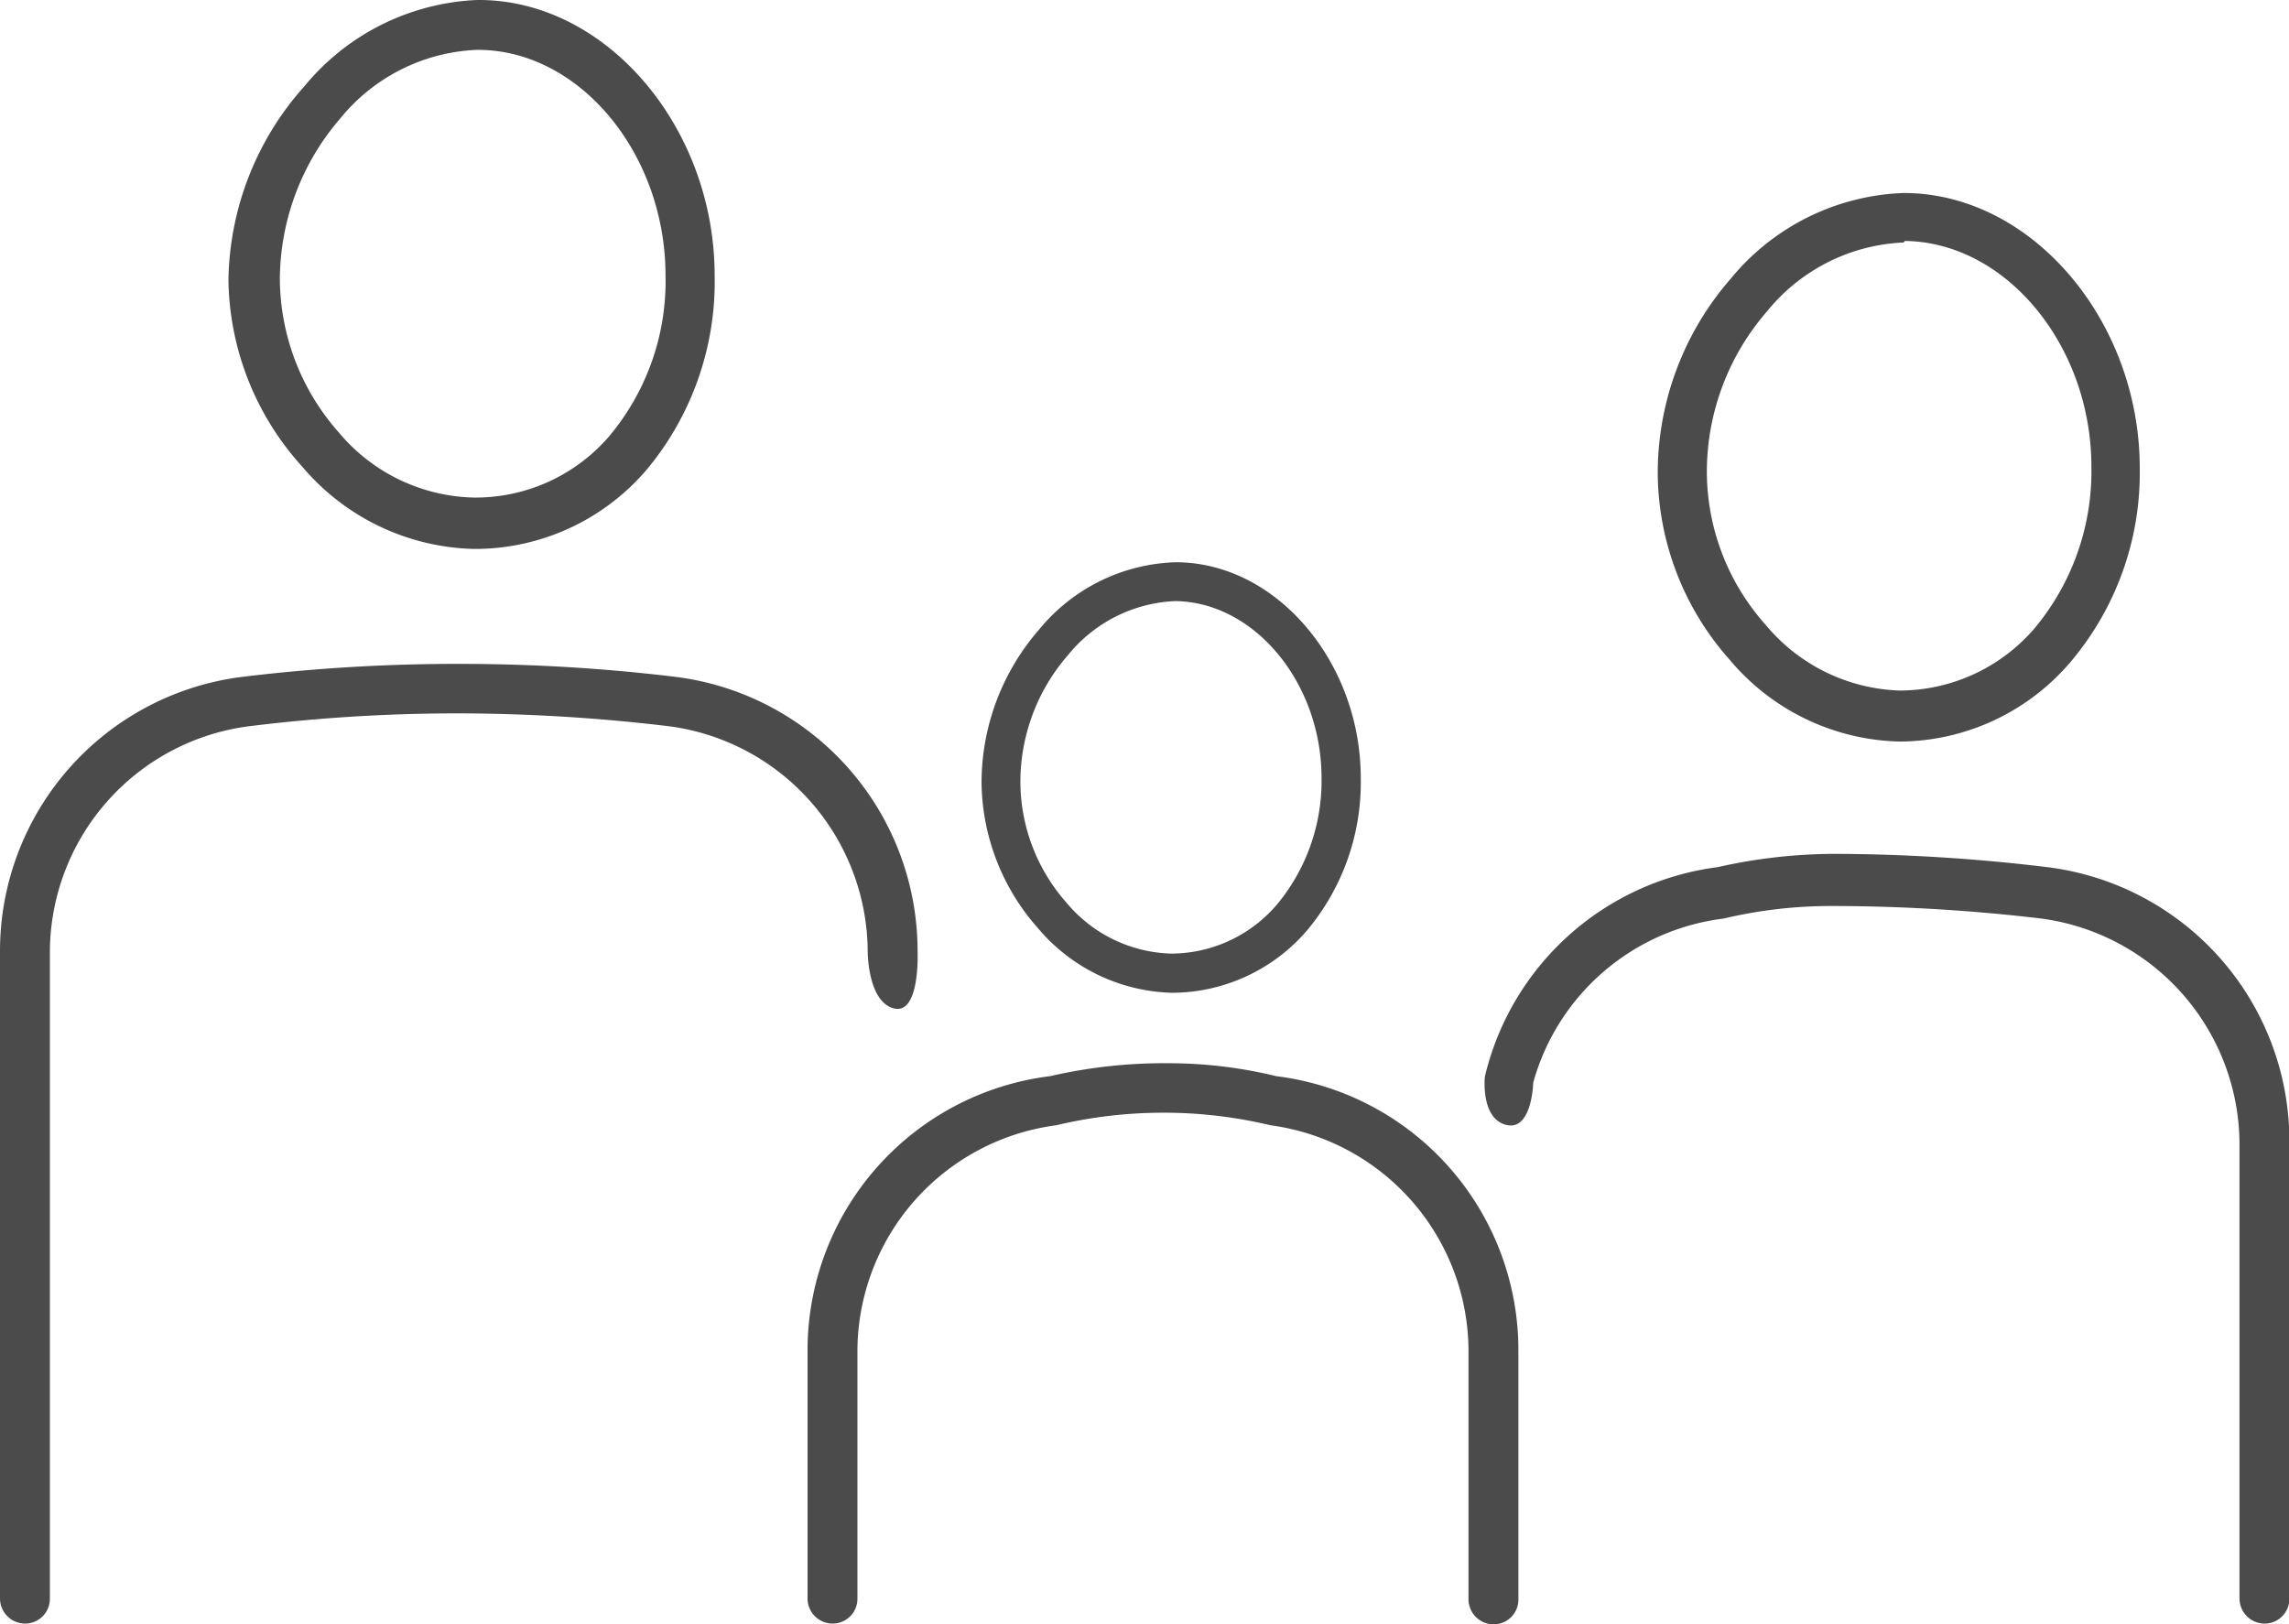
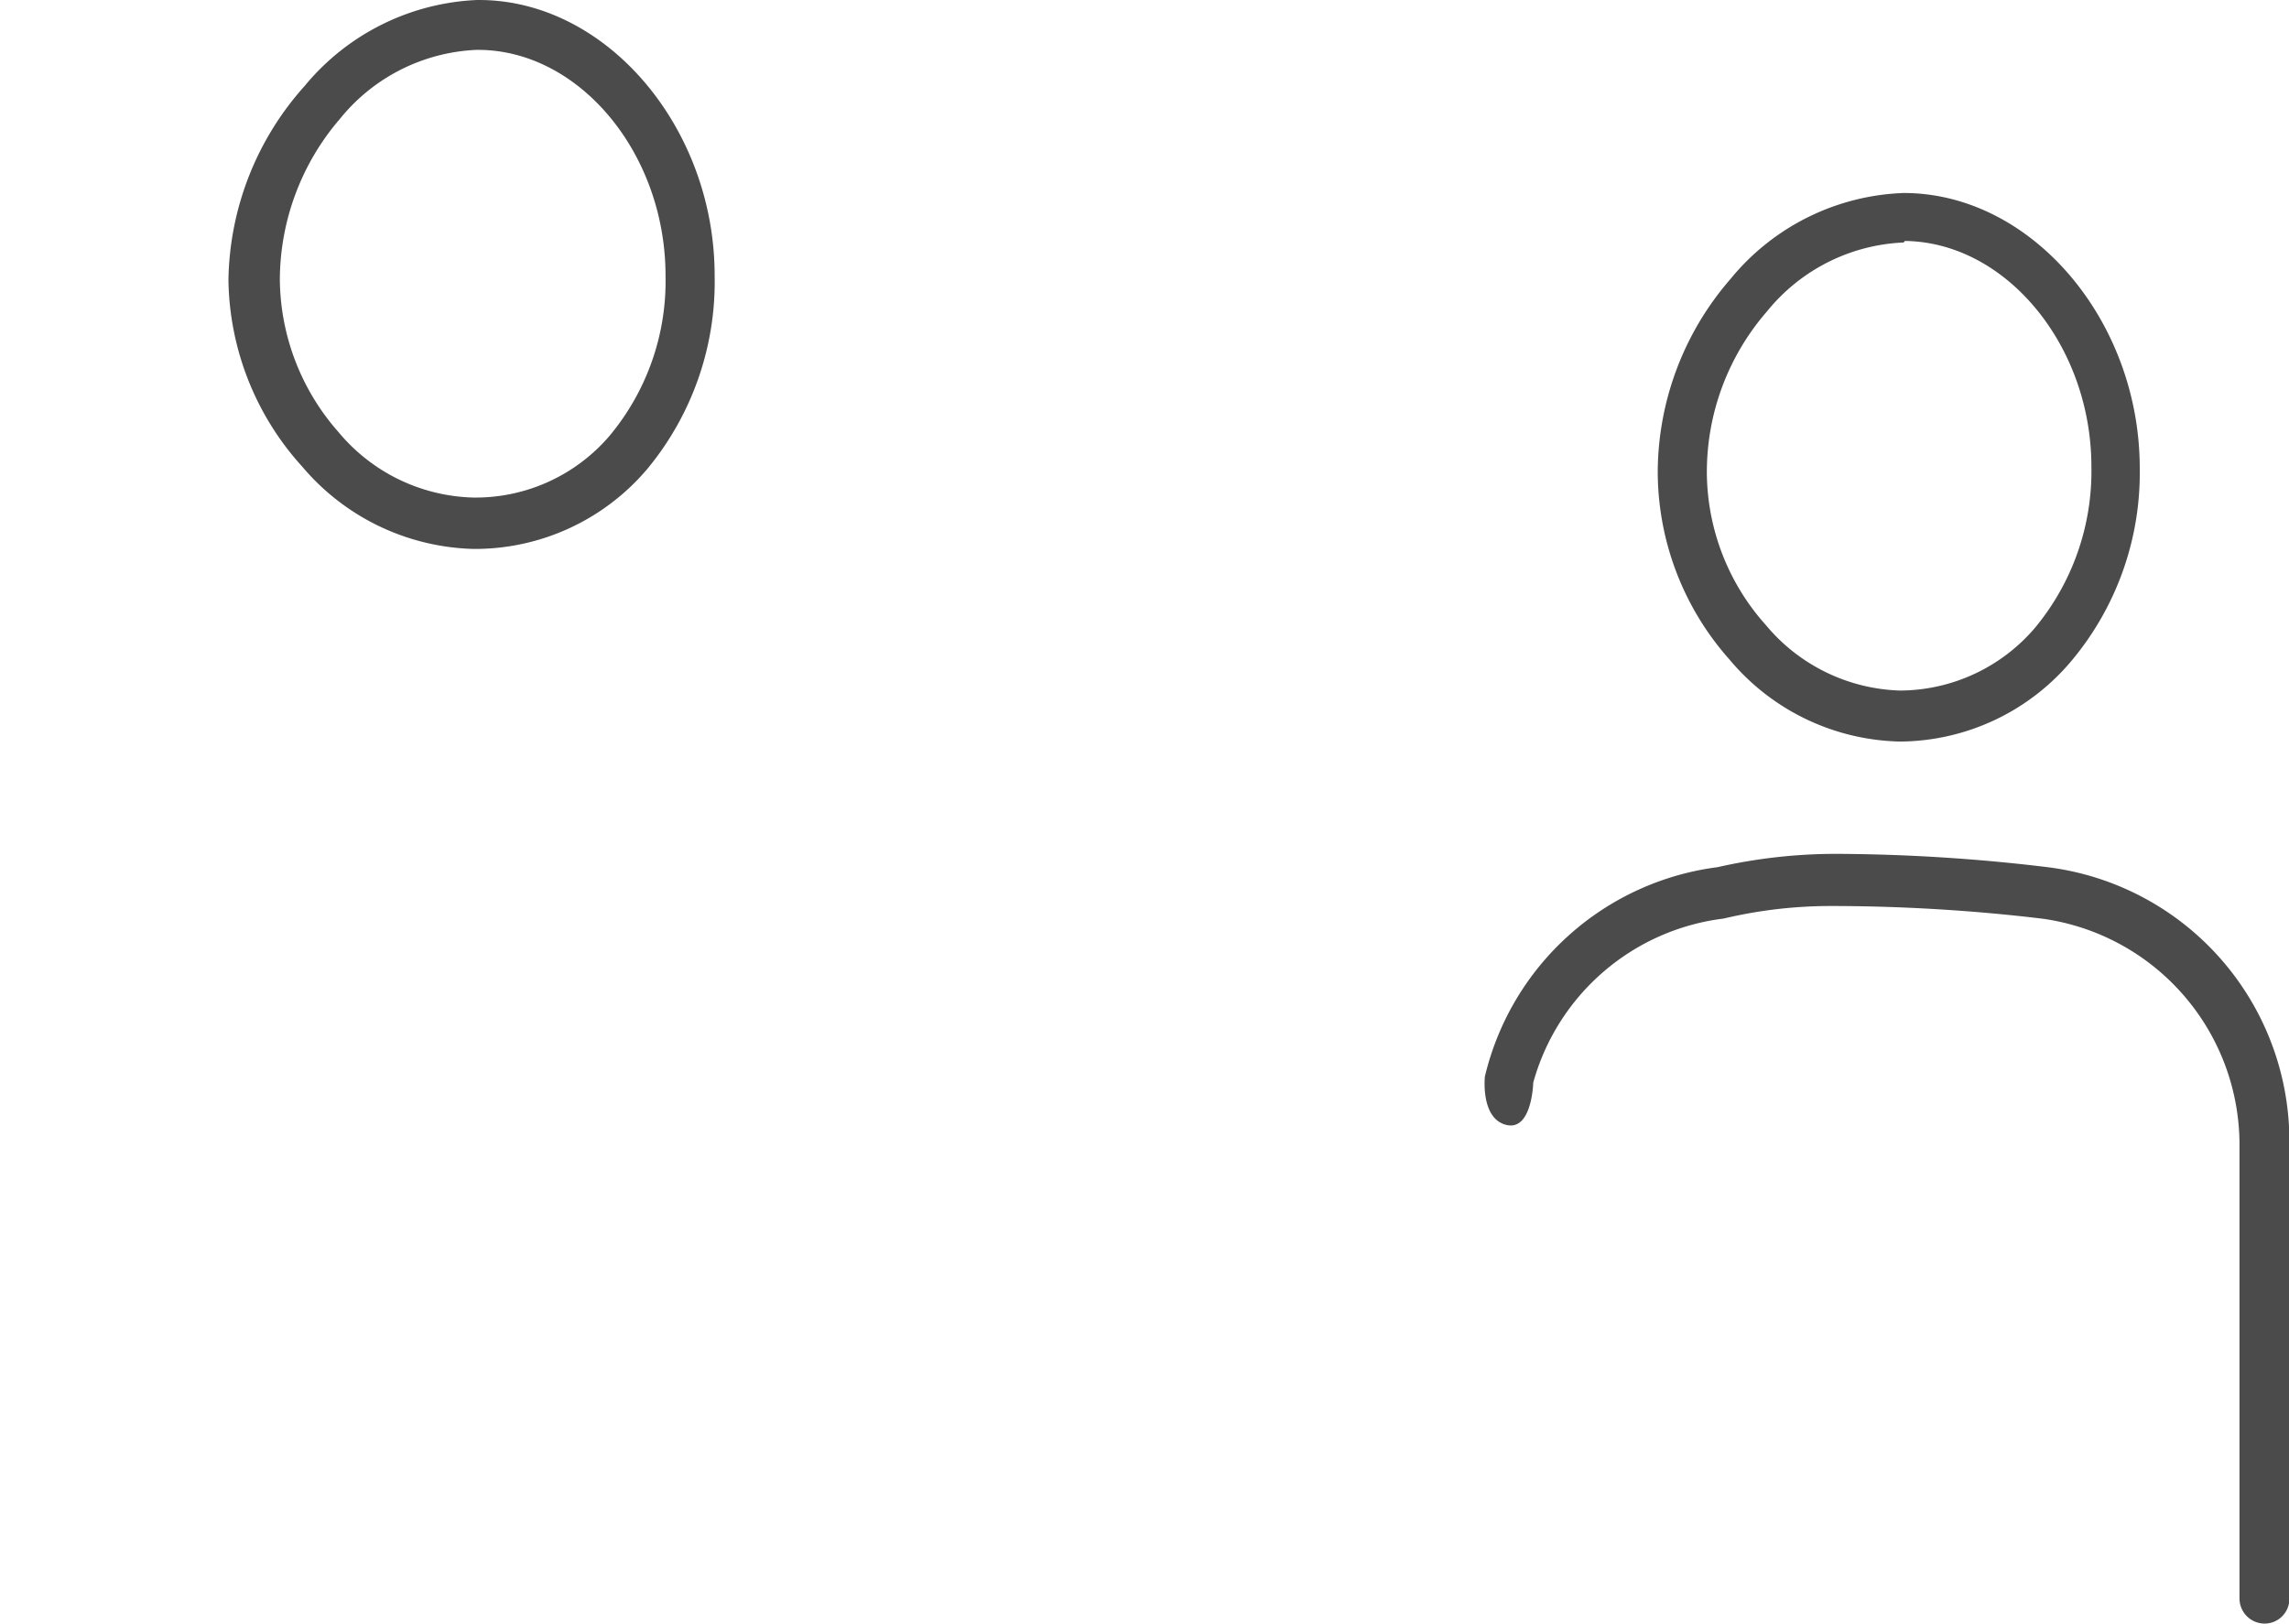
<svg xmlns="http://www.w3.org/2000/svg" viewBox="0 0 60.12 42.67">
  <g id="レイヤー_2" data-name="レイヤー 2">
    <g id="ガイド">
      <path d="M12.44,14.42h0a6.09,6.09,0,0,1-4.5-2.16A7.44,7.44,0,0,1,6,7.36,7.8,7.8,0,0,1,8,2.26,6.21,6.21,0,0,1,12.53,0h.05c3.35,0,6.19,3.35,6.19,7.24A7.71,7.71,0,0,1,17,12.32,5.93,5.93,0,0,1,12.44,14.42Zm.08-13.11A4.88,4.88,0,0,0,8.93,3.12h0A6.51,6.51,0,0,0,7.35,7.35a6.13,6.13,0,0,0,1.54,4,4.76,4.76,0,0,0,3.53,1.72h0A4.63,4.63,0,0,0,16,11.46a6.34,6.34,0,0,0,1.48-4.22c0-3.19-2.24-5.91-4.9-5.93Z" style="fill:#4b4b4b" />
-       <path d="M24.1,25a7.26,7.26,0,0,0-6.36-7.22,47.22,47.22,0,0,0-5.58-.34,46.73,46.73,0,0,0-5.79.34A7.26,7.26,0,0,0,0,25V42a.66.66,0,0,0,.66.65A.65.65,0,0,0,1.31,42V25a6,6,0,0,1,5.21-5.92,44.5,44.5,0,0,1,5.53-.34h.11a47.12,47.12,0,0,1,5.43.34A6,6,0,0,1,22.79,25s0,1.32.69,1.49S24.1,25,24.1,25Z" style="fill:#4b4b4b" />
      <path d="M40.27,28.44a5.94,5.94,0,0,1,5-4.31,12.19,12.19,0,0,1,2.81-.33h.11a47,47,0,0,1,5.43.33,6,6,0,0,1,5.2,5.93V42a.66.66,0,0,0,.66.65.65.65,0,0,0,.65-.65v-12a7.25,7.25,0,0,0-6.35-7.22,47.5,47.5,0,0,0-5.58-.35,14.08,14.08,0,0,0-3.09.35A7.23,7.23,0,0,0,39,28.28s-.12,1.1.56,1.27S40.27,28.44,40.27,28.44Z" style="fill:#4b4b4b" />
      <path d="M49.91,19.48h0a6,6,0,0,1-4.49-2.16,7.44,7.44,0,0,1-1.88-4.9,7.77,7.77,0,0,1,1.91-5.09A6.15,6.15,0,0,1,50,5.07h0c3.36,0,6.2,3.35,6.2,7.23a7.69,7.69,0,0,1-1.81,5.08A5.93,5.93,0,0,1,49.91,19.48ZM50,6.37a4.88,4.88,0,0,0-3.59,1.81h0a6.43,6.43,0,0,0-1.58,4.24,6.05,6.05,0,0,0,1.55,4,4.77,4.77,0,0,0,3.52,1.72h0a4.68,4.68,0,0,0,3.55-1.65,6.44,6.44,0,0,0,1.48-4.23c0-3.18-2.24-5.9-4.9-5.93ZM45.92,7.76Z" style="fill:#4b4b4b" />
-       <path d="M39.22,42.67a.66.66,0,0,1-.65-.65V35.49a6,6,0,0,0-5.2-5.93,12,12,0,0,0-2.72-.33h-.1a12.12,12.12,0,0,0-2.81.33,6,6,0,0,0-5.22,5.93V42a.65.65,0,0,1-.65.65.66.66,0,0,1-.66-.65V35.49a7.26,7.26,0,0,1,6.37-7.22,13.34,13.34,0,0,1,3.08-.34,12,12,0,0,1,2.86.34,7.25,7.25,0,0,1,6.36,7.22V42A.65.65,0,0,1,39.22,42.67Z" style="fill:#4b4b4b" />
-       <path d="M30.79,26.08h0a4.76,4.76,0,0,1-3.53-1.7,5.85,5.85,0,0,1-1.48-3.84,6.14,6.14,0,0,1,1.51-4,4.82,4.82,0,0,1,3.59-1.77h0c2.64,0,4.86,2.62,4.86,5.67a6.05,6.05,0,0,1-1.41,4A4.69,4.69,0,0,1,30.79,26.08Zm.08-10.29a3.83,3.83,0,0,0-2.82,1.42h0a5.08,5.08,0,0,0-1.25,3.32A4.81,4.81,0,0,0,28,23.7a3.71,3.71,0,0,0,2.76,1.35h0a3.66,3.66,0,0,0,2.78-1.29,5.08,5.08,0,0,0,1.17-3.32c0-2.5-1.76-4.63-3.85-4.65Zm-4.06.11Z" style="fill:#4b4b4b" />
    </g>
  </g>
</svg>